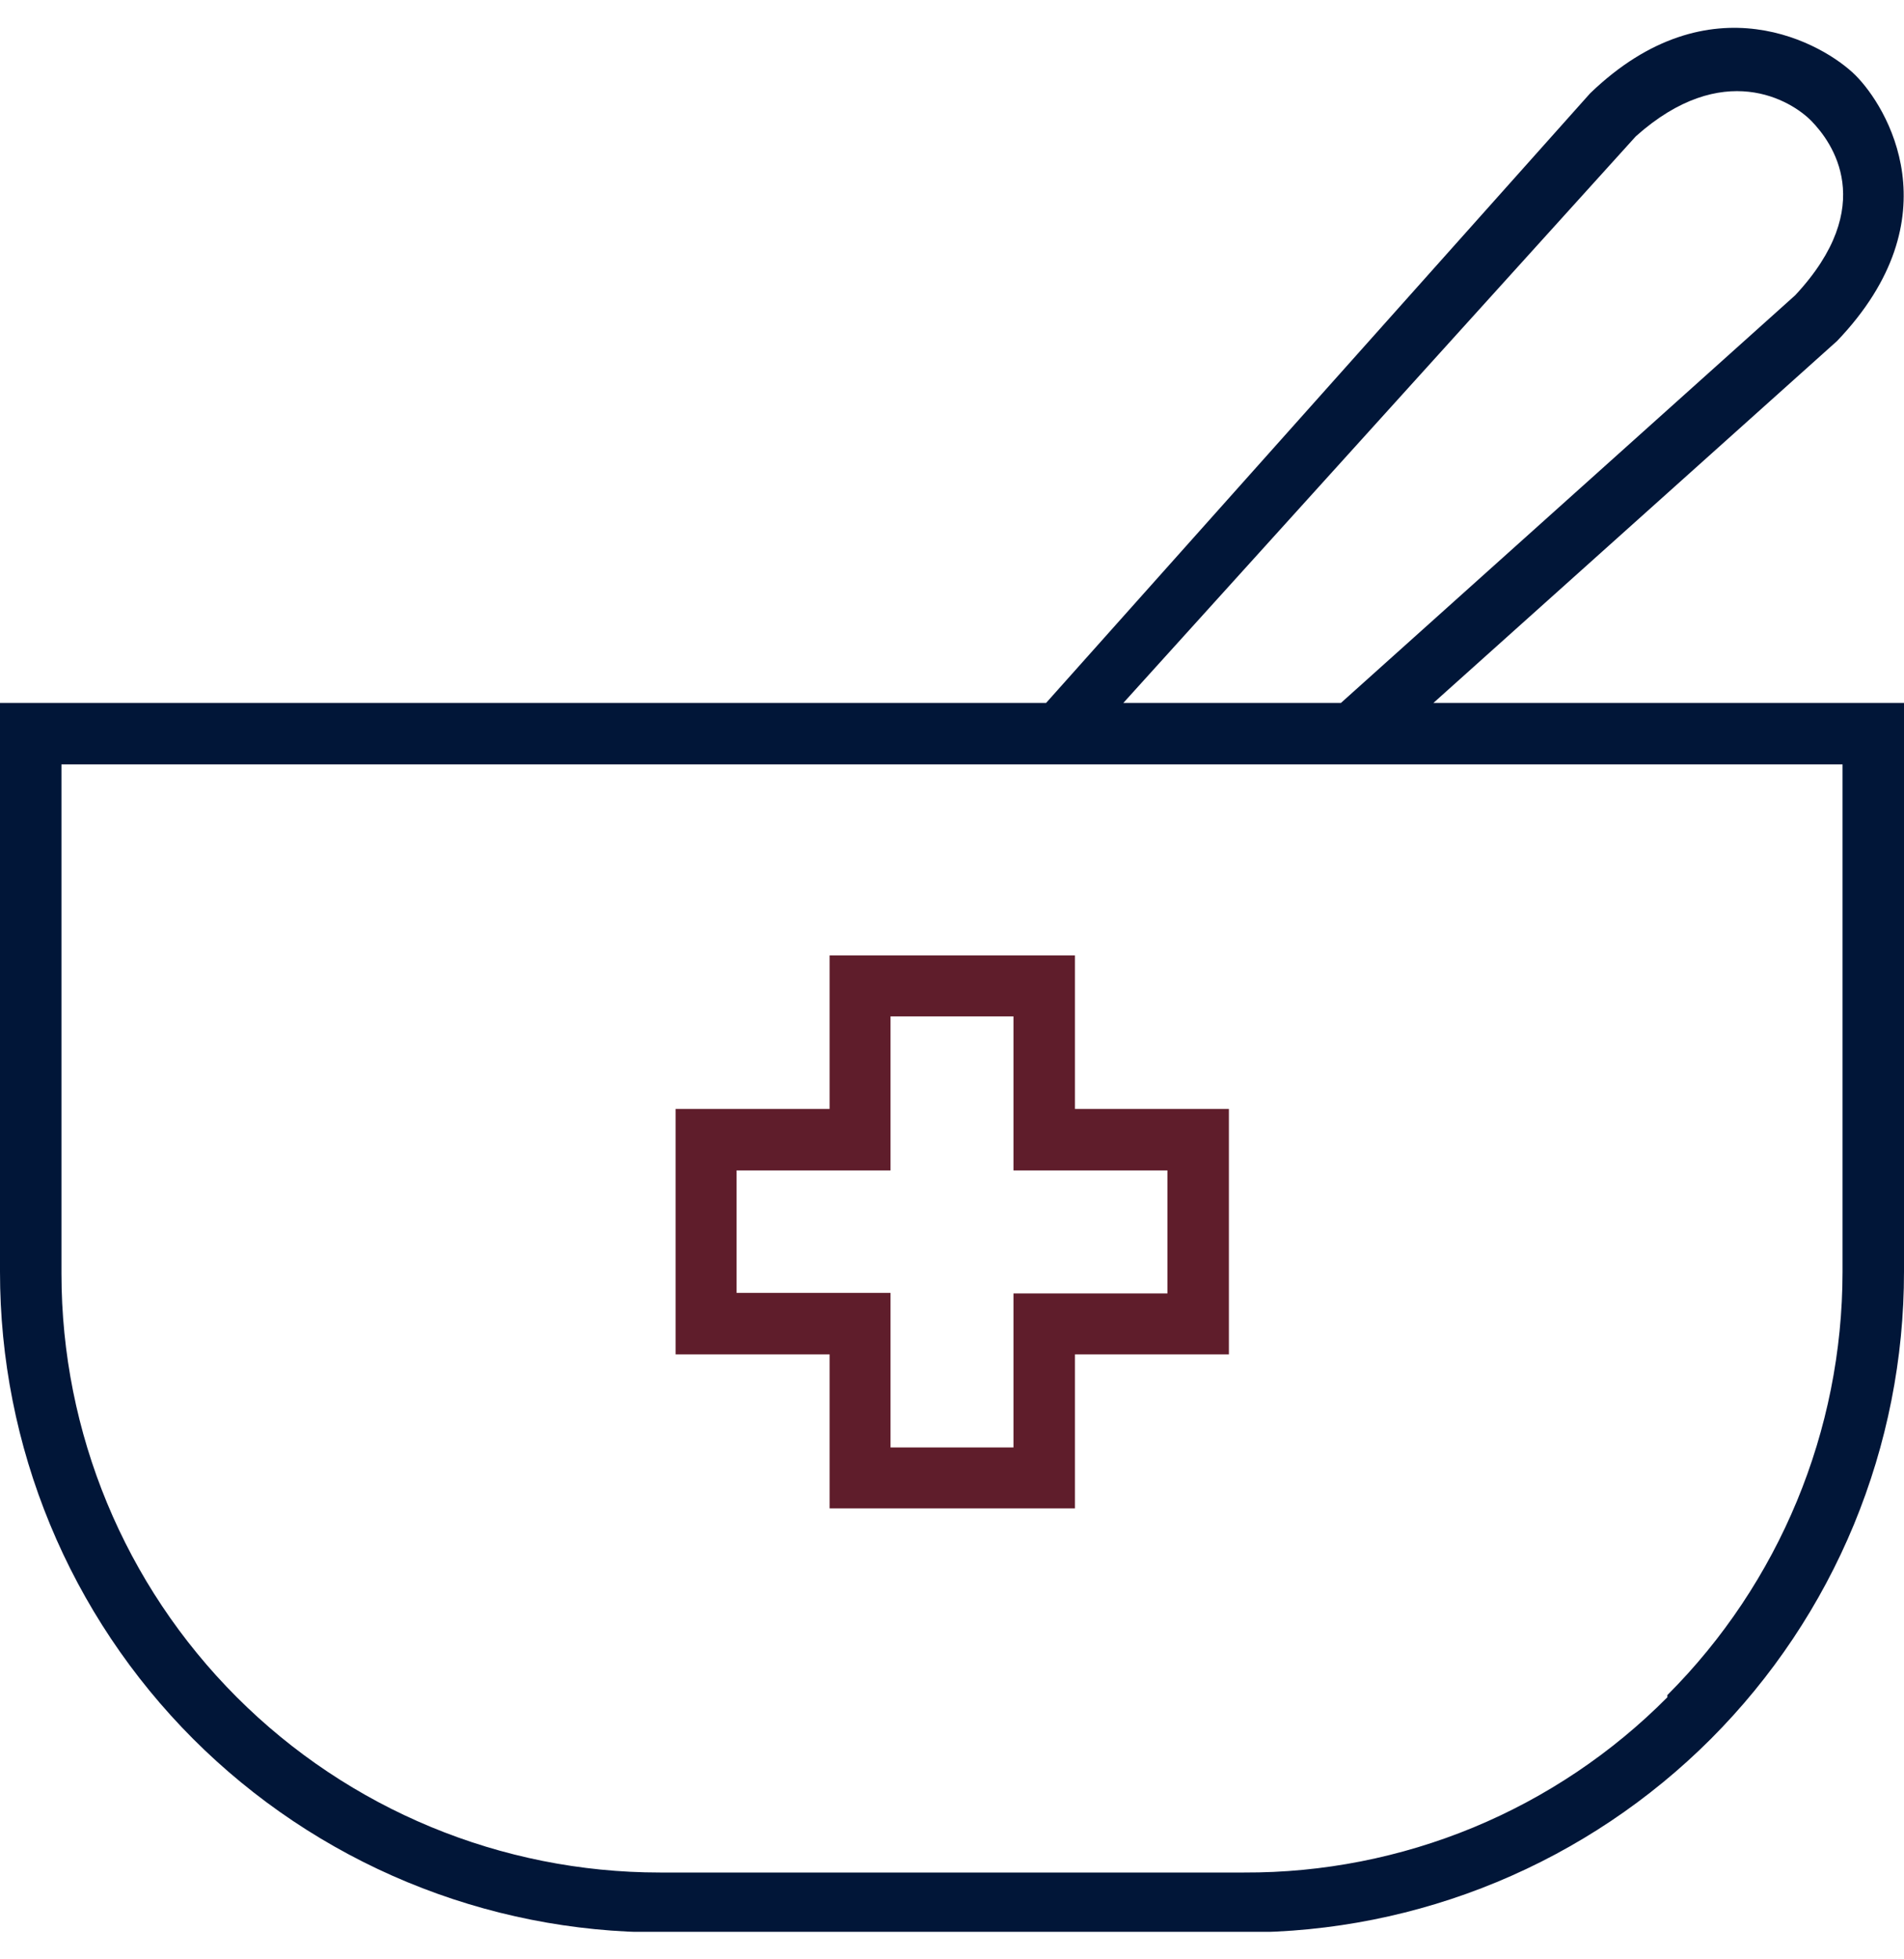
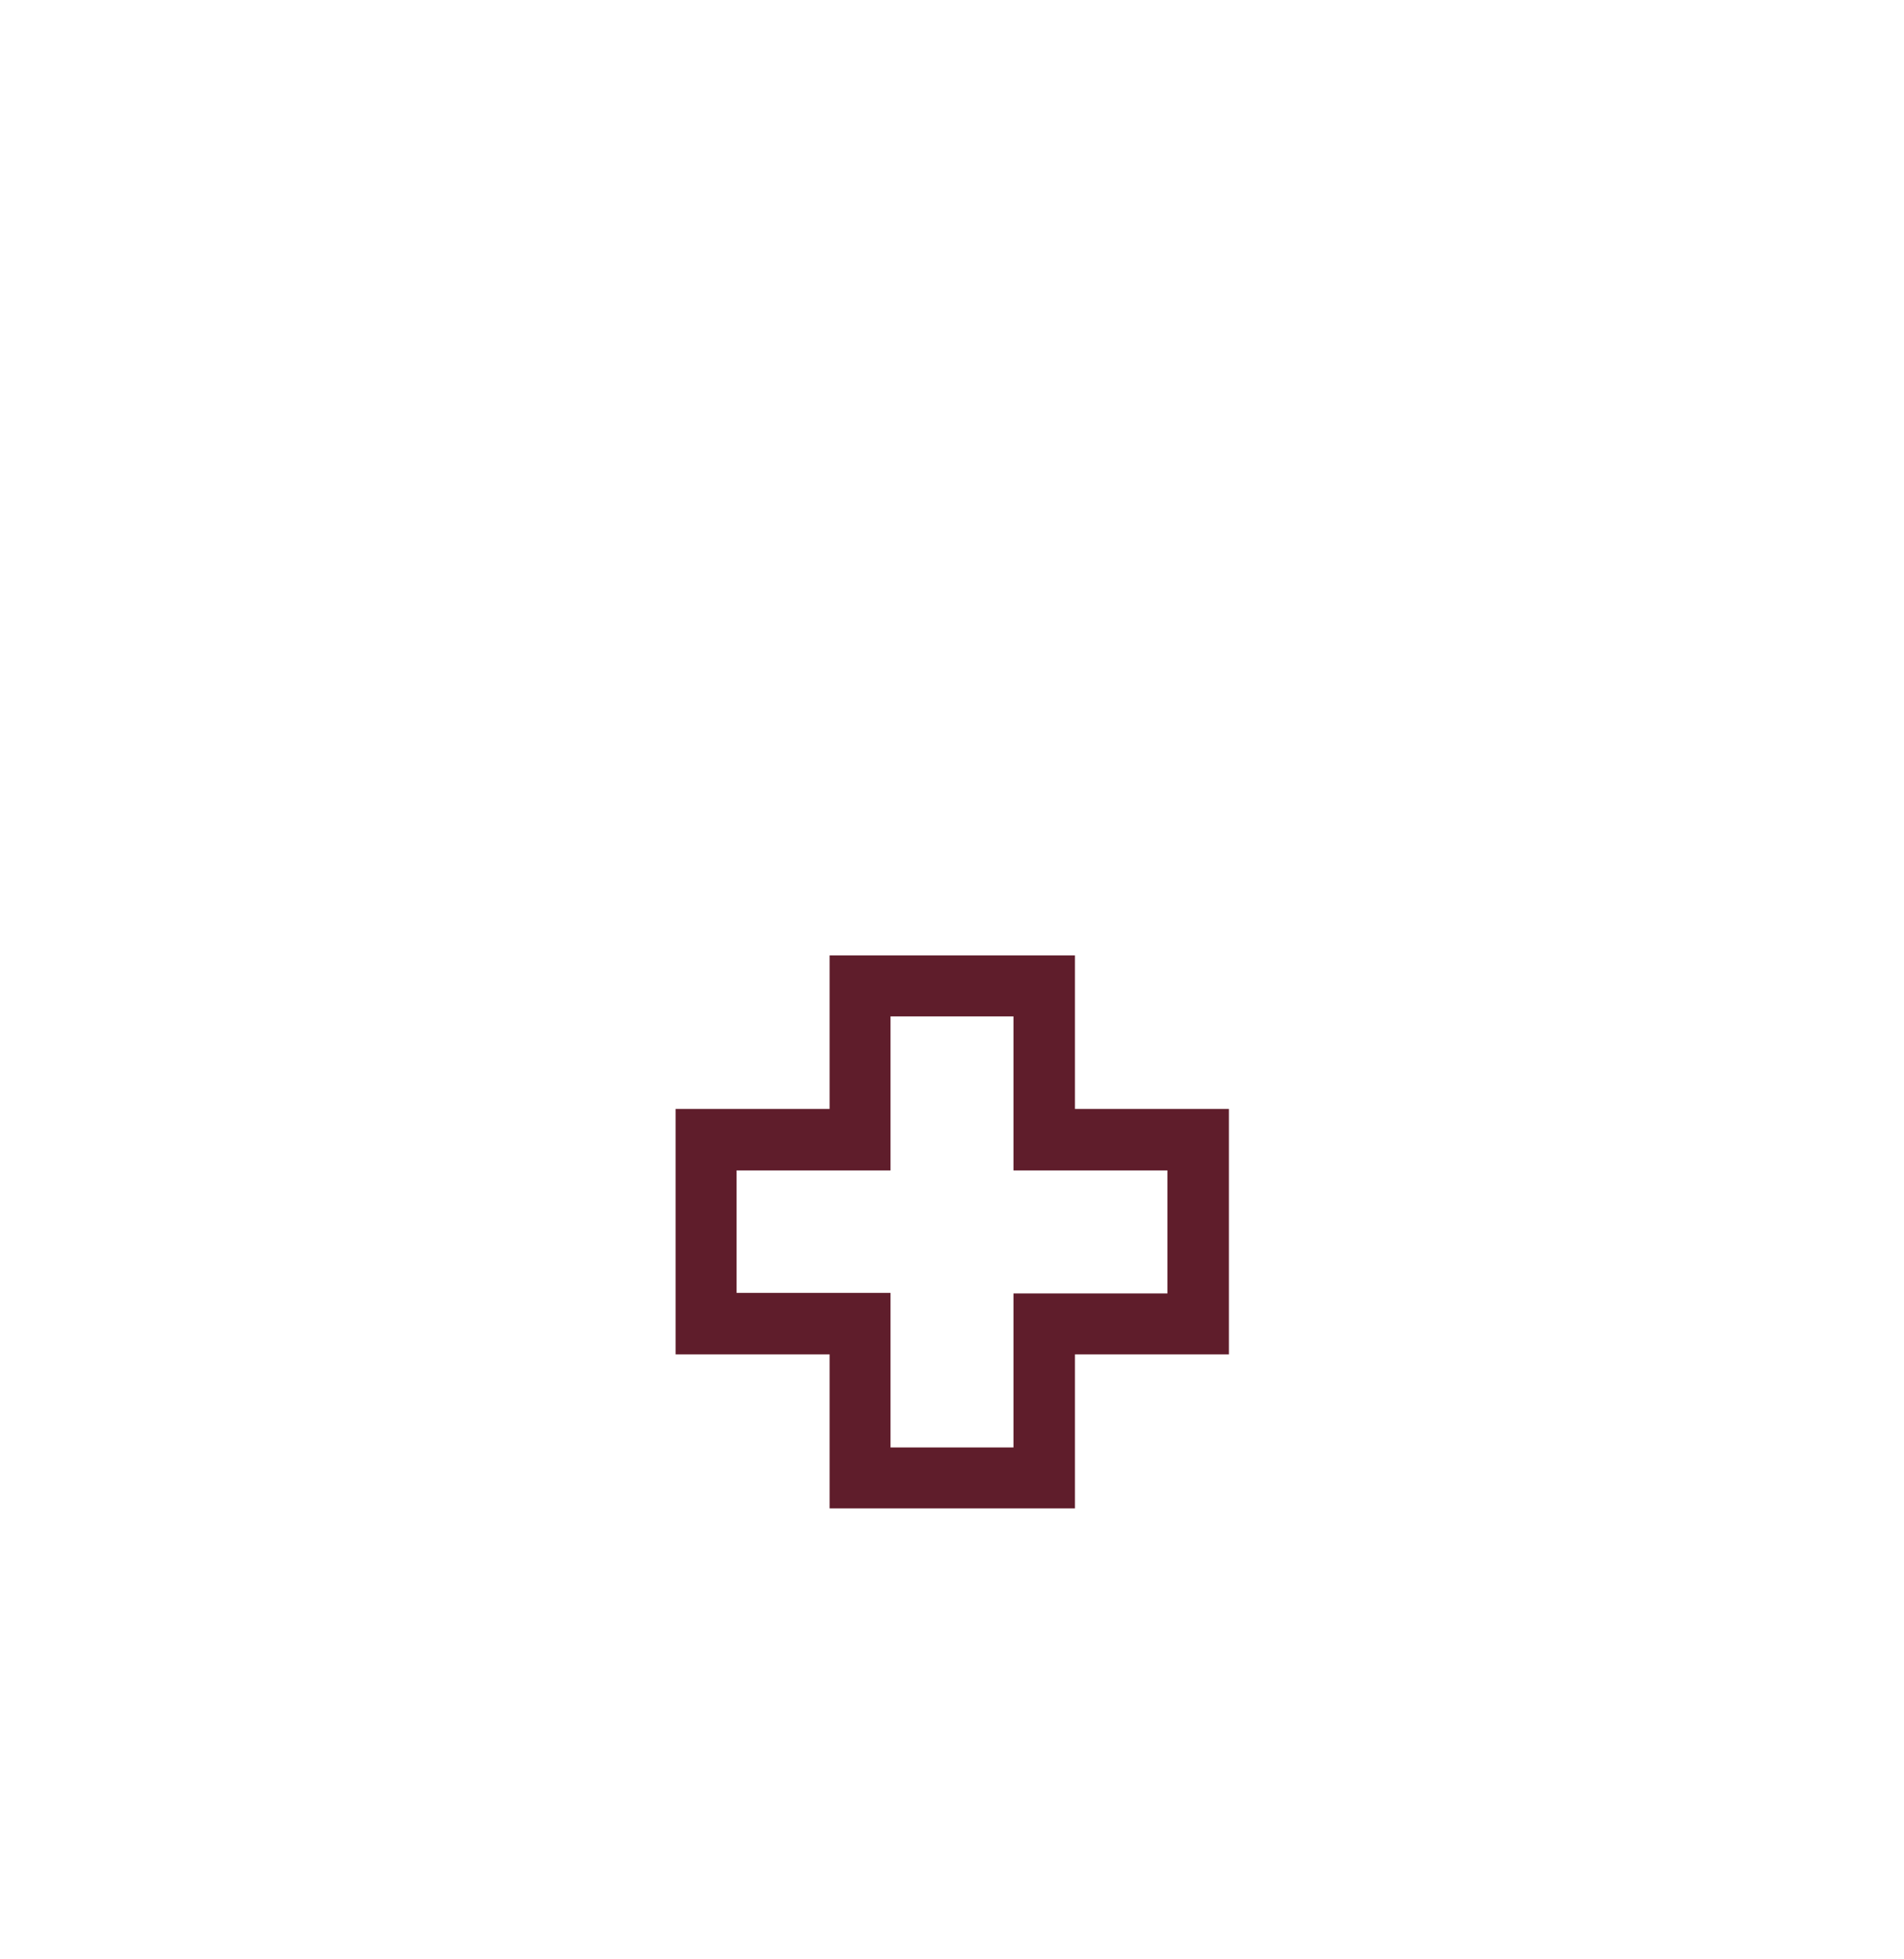
<svg xmlns="http://www.w3.org/2000/svg" width="35" height="36" viewBox="0 0 35 36" fill="none">
  <g clip-path="url(#clip0_61_10458)">
-     <path d="M26.35 12.915L33.77 6.265C35.94 3.995 34.68 1.955 34.11 1.385C33.54 0.815 31.44 -0.415 29.23 1.715L19.23 12.915H4.12239e-06V23.365C-0.001 24.959 0.311 26.537 0.92 28.01C1.529 29.483 2.423 30.821 3.549 31.949C4.676 33.076 6.013 33.971 7.486 34.581C8.958 35.191 10.536 35.505 12.13 35.505H22.87C24.464 35.505 26.042 35.191 27.514 34.581C28.987 33.971 30.324 33.076 31.451 31.949C32.577 30.821 33.471 29.483 34.08 28.01C34.688 26.537 35.001 24.959 35 23.365V12.915H26.35ZM30.07 2.505C31.67 1.075 32.93 1.845 33.3 2.225C33.67 2.605 34.54 3.775 33 5.425L24.65 12.915H20.65L30.07 2.505ZM30.65 31.185C29.631 32.211 28.419 33.024 27.084 33.577C25.748 34.129 24.316 34.411 22.87 34.405H12.13C9.213 34.405 6.415 33.246 4.352 31.183C2.289 29.12 1.13 26.322 1.13 23.405V14.045H33.87V23.375C33.868 26.289 32.71 29.084 30.65 31.145V31.185Z" fill="#011638" />
    <path d="M19.76 17.555H15.25V20.375H12.42V24.885H15.25V27.715H19.76V24.885H22.59V20.375H19.76V17.555ZM21.46 21.505V23.765H18.63V26.595H16.37V23.755H13.54V21.505H16.37V18.675H18.63V21.505H21.46Z" fill="#5f1d2b" />
  </g>
  <defs>
    <clipPath id="clip0_61_10458">
      <rect width="35" height="34.99" fill="white" transform="translate(0 0.505)" />
    </clipPath>
  </defs>
</svg>